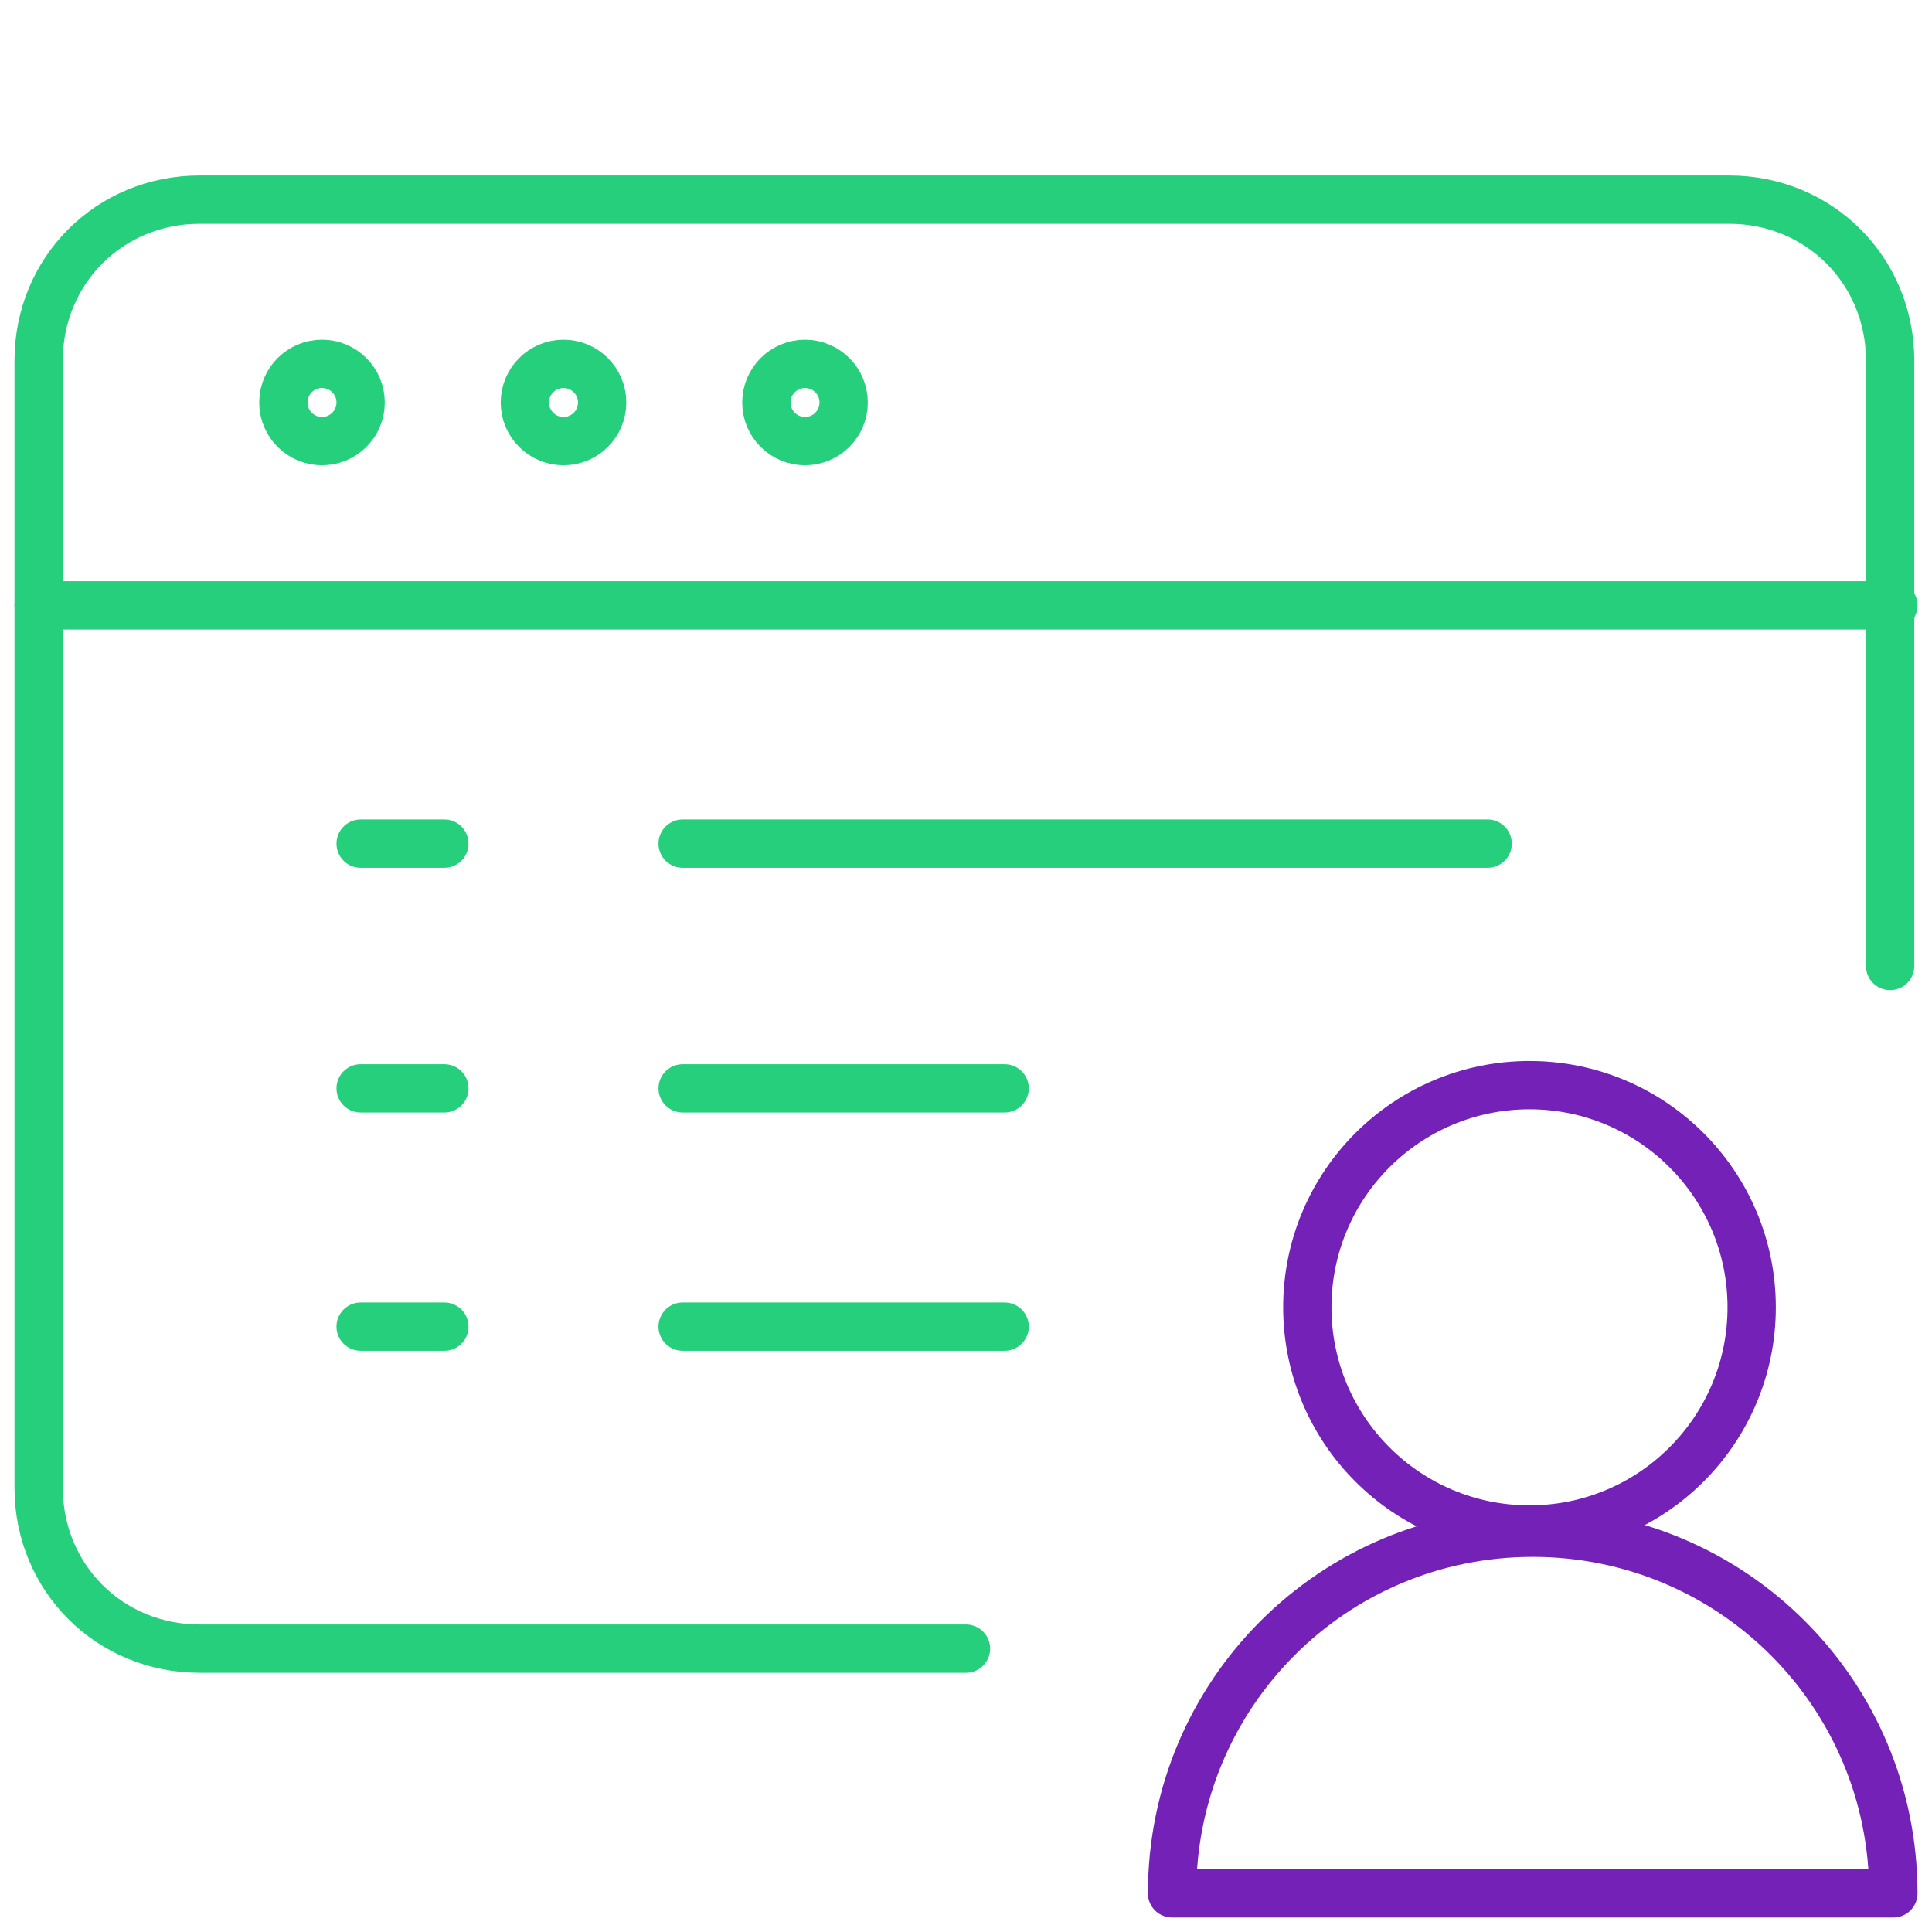
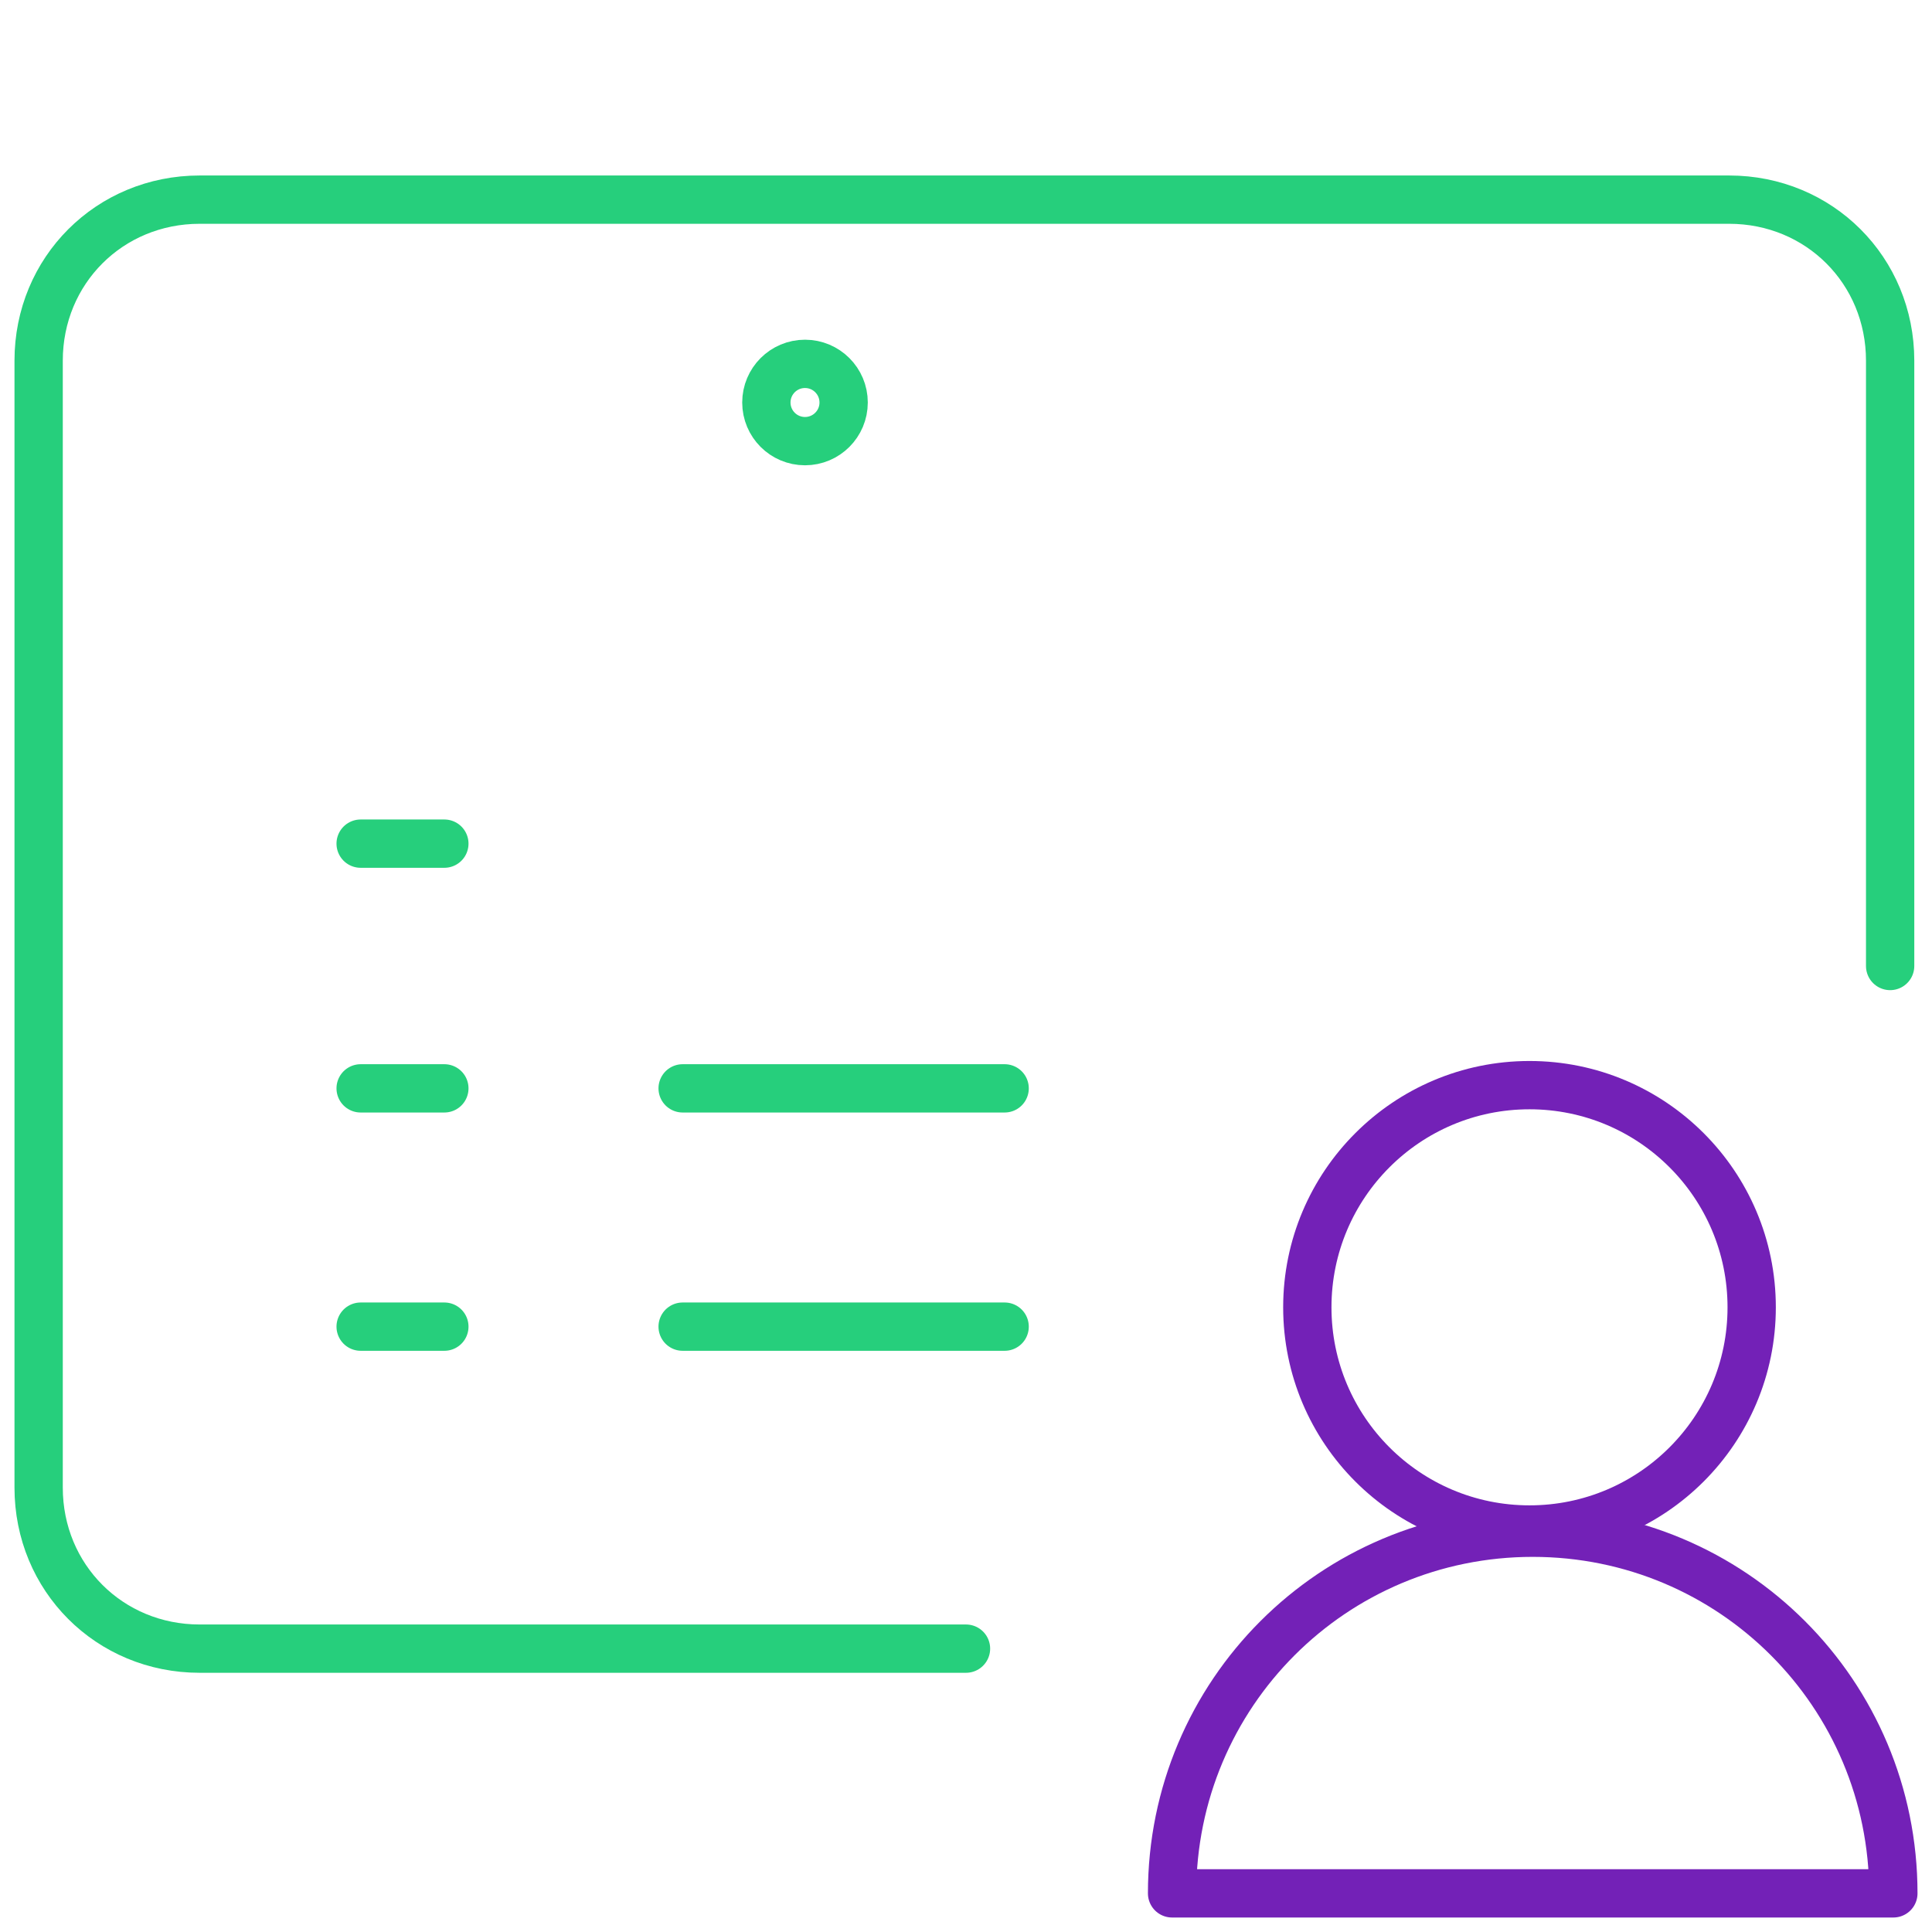
<svg xmlns="http://www.w3.org/2000/svg" enable-background="new -18 -18 60 60" id="Layer_1" version="1.1" viewBox="-18 -18 60 60" x="0px" y="0px">
  <path d="M12,33.2h-23.8c-2.8,0-5-2.2-5-5v-35c0-2.8,2.2-5,5-5h47.5c2.8,0,5,2.2,5,5V12" fill="none" stroke="#26CF7C" stroke-linecap="round" stroke-linejoin="round" stroke-miterlimit="10" stroke-width="1.5" />
-   <line fill="none" stroke="#26CF7C" stroke-linecap="round" stroke-linejoin="round" stroke-miterlimit="10" stroke-width="1.5" x1="-16.8" x2="40.8" y1="0.8" y2="0.8" />
-   <circle cx="-8" cy="-5.5" fill="none" r="1.2" stroke="#26CF7C" stroke-linecap="round" stroke-linejoin="round" stroke-miterlimit="10" stroke-width="1.5" />
-   <circle cx="-0.5" cy="-5.5" fill="none" r="1.2" stroke="#26CF7C" stroke-linecap="round" stroke-linejoin="round" stroke-miterlimit="10" stroke-width="1.5" />
  <circle cx="7" cy="-5.5" fill="none" r="1.2" stroke="#26CF7C" stroke-linecap="round" stroke-linejoin="round" stroke-miterlimit="10" stroke-width="1.5" />
-   <line fill="none" stroke="#26CF7C" stroke-linecap="round" stroke-linejoin="round" stroke-miterlimit="10" stroke-width="1.5" x1="28.2" x2="3.2" y1="8.2" y2="8.2" />
  <line fill="none" stroke="#26CF7C" stroke-linecap="round" stroke-linejoin="round" stroke-miterlimit="10" stroke-width="1.5" x1="-6.8" x2="-4.2" y1="8.2" y2="8.2" />
  <line fill="none" stroke="#26CF7C" stroke-linecap="round" stroke-linejoin="round" stroke-miterlimit="10" stroke-width="1.5" x1="13.2" x2="3.2" y1="15.8" y2="15.8" />
  <line fill="none" stroke="#26CF7C" stroke-linecap="round" stroke-linejoin="round" stroke-miterlimit="10" stroke-width="1.5" x1="-6.8" x2="-4.2" y1="15.8" y2="15.8" />
  <line fill="none" stroke="#26CF7C" stroke-linecap="round" stroke-linejoin="round" stroke-miterlimit="10" stroke-width="1.5" x1="13.2" x2="3.2" y1="23.2" y2="23.2" />
  <line fill="none" stroke="#26CF7C" stroke-linecap="round" stroke-linejoin="round" stroke-miterlimit="10" stroke-width="1.5" x1="-6.8" x2="-4.2" y1="23.2" y2="23.2" />
-   <path d="M40.8,40.8c0-6.2-5-11.2-11.2-11.2s-11.2,5-11.2,11.2H40.8z" fill="none" stroke="#7321B7" stroke-linecap="round" stroke-linejoin="round" stroke-miterlimit="10" stroke-width="1.5" />
+   <path d="M40.8,40.8c0-6.2-5-11.2-11.2-11.2s-11.2,5-11.2,11.2z" fill="none" stroke="#7321B7" stroke-linecap="round" stroke-linejoin="round" stroke-miterlimit="10" stroke-width="1.5" />
  <circle cx="29.5" cy="22.6" fill="none" r="6.9" stroke="#7321B7" stroke-linecap="round" stroke-linejoin="round" stroke-miterlimit="10" stroke-width="1.5" />
  <rect fill="none" height="60" width="60" x="-18" y="-18" />
</svg>